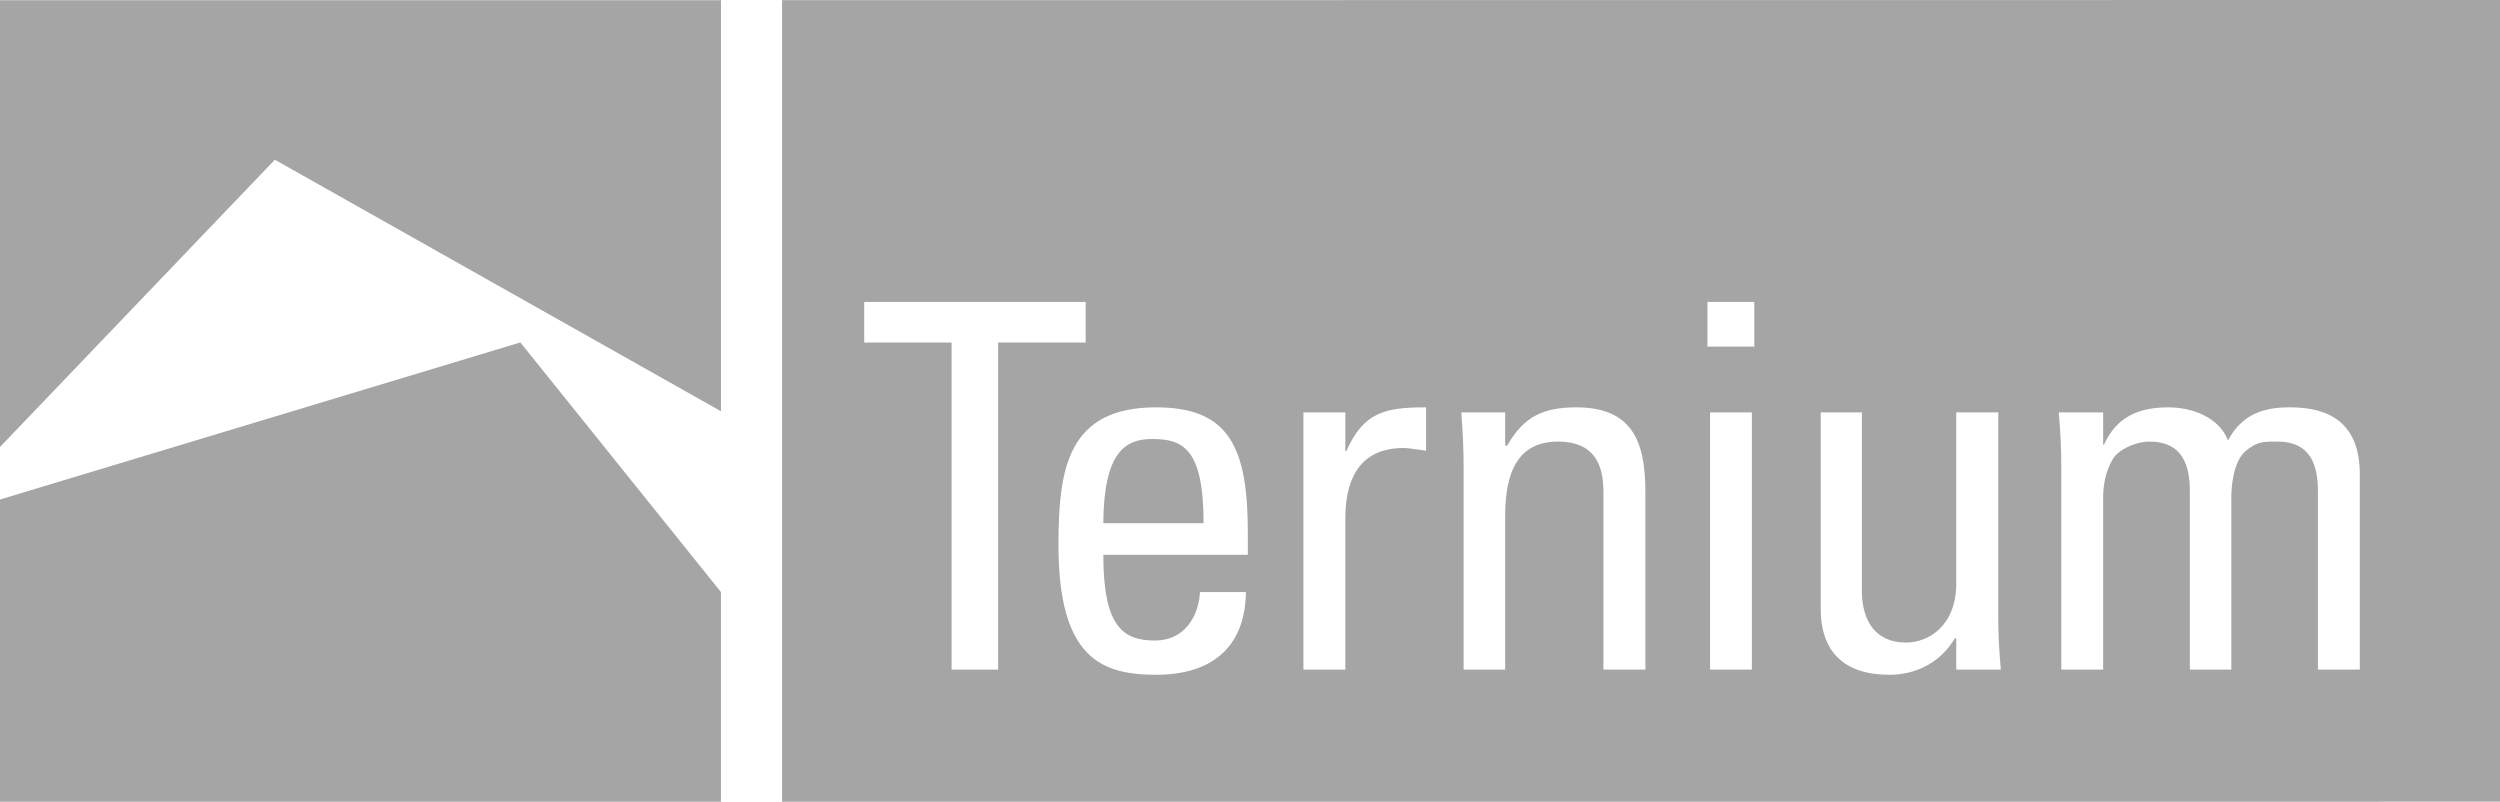
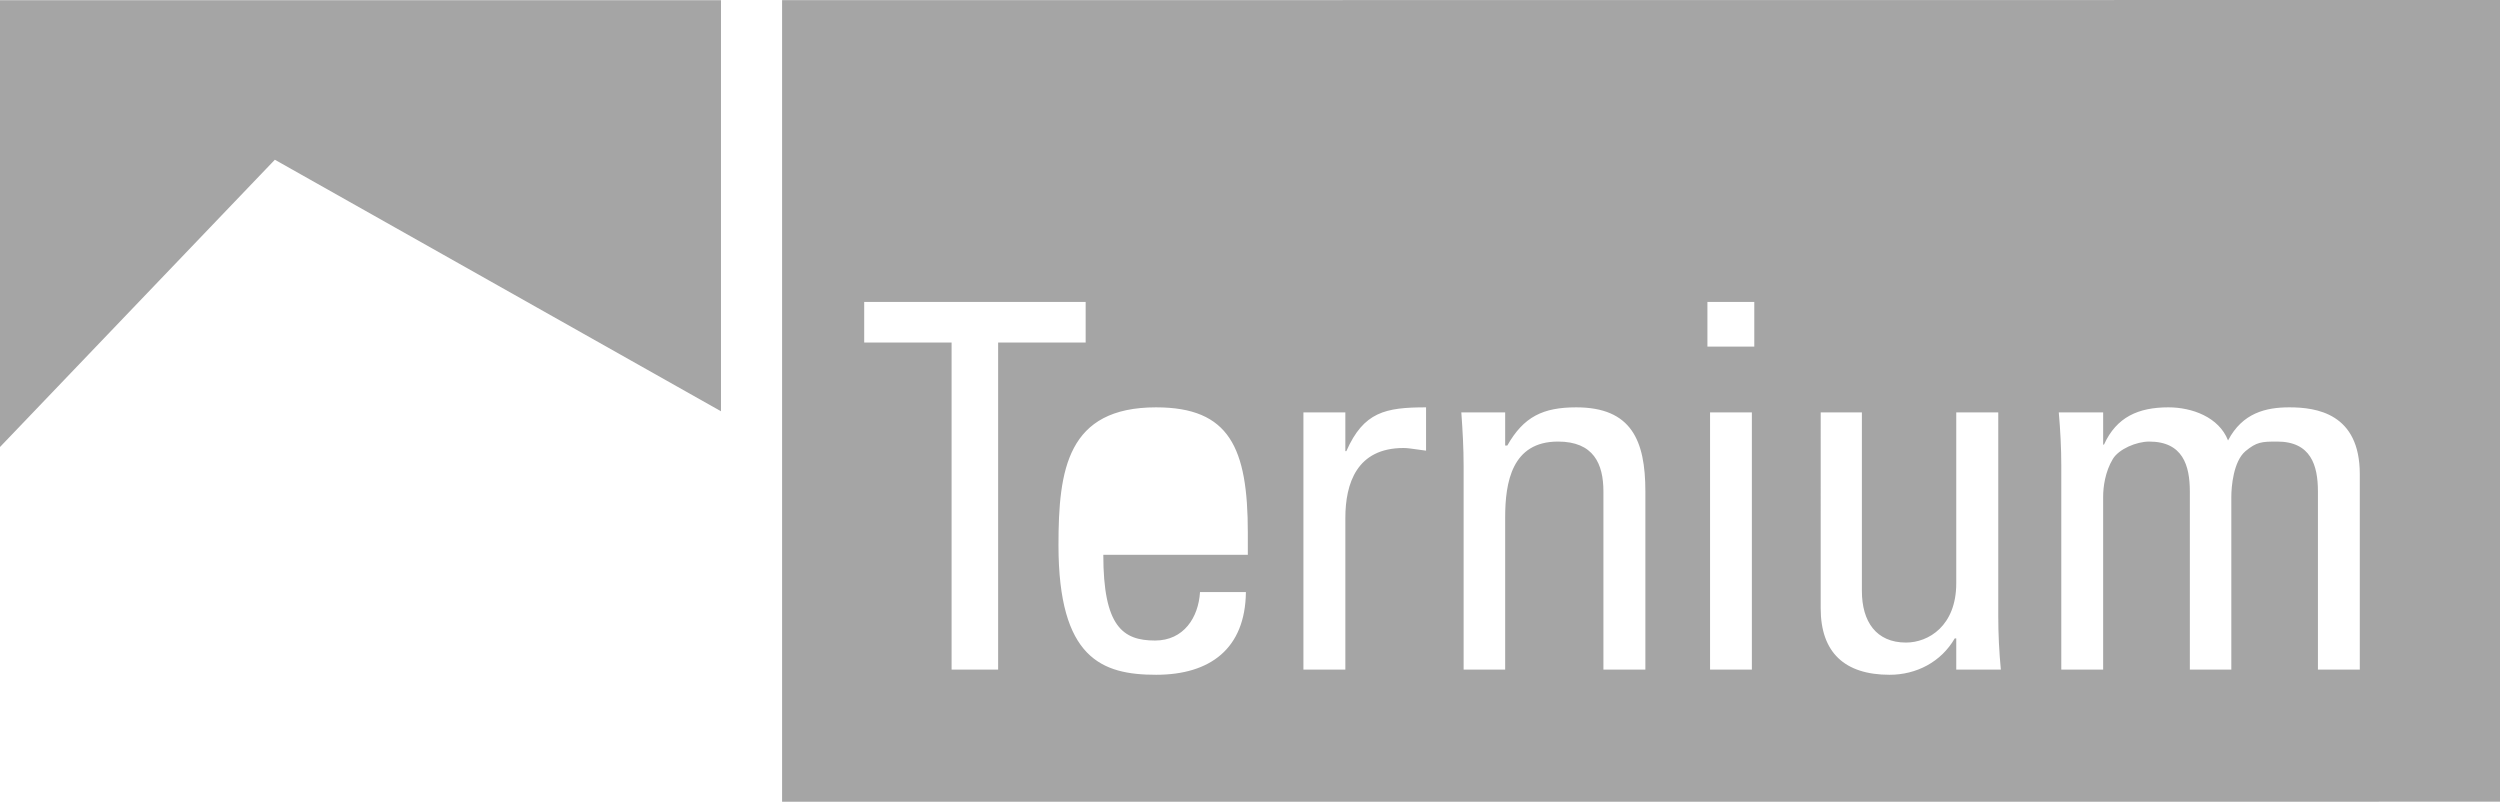
<svg xmlns="http://www.w3.org/2000/svg" version="1.1" id="Capa_1" x="0px" y="0px" width="885.827px" height="284.088px" viewBox="0 0 885.827 284.088" enable-background="new 0 0 885.827 284.088" xml:space="preserve">
-   <polygon fill="#A5A5A5" points="0,176.988 0,284.086 255.461,284.086 255.461,209.786 184.377,121.335 " />
  <path fill="#A5A5A5" d="M277.118,284.089l608.709-0.023V0L277.118,0.052V284.089z M620.741,237.252h-14.816v-91.118h14.816V237.252z   M745.212,146.127v11.408h0.296c4.439-9.765,12.181-13.201,22.834-13.201c8.306,0,17.893,3.437,21.121,11.733  c5.099-9.764,13.417-11.733,21.723-11.733c9.615,0,24.96,2.154,24.96,23.646v69.271h-14.832v-63.114  c0-9.246-2.505-17.677-14.433-17.677c-5.585,0-7.283,0.147-11.224,3.385c-4.319,3.638-5.03,12.691-5.03,16.144v61.263h-14.699  v-63.114c0-9.246-2.518-17.677-14.394-17.677c-4.586,0-10.743,2.668-12.862,6.127c-2.755,4.526-3.46,9.949-3.46,13.401v61.263  H730.38v-72.146c0-6.364-0.333-12.64-0.888-18.979H745.212z M645.13,146.127h14.595v63.282c0,10.84,5.075,18.27,15.633,18.27  c7.957,0,17.803-5.904,17.803-21.003v-60.549h14.884v72.122c0,6.407,0.318,12.72,0.911,19.003H693.16v-11.039h-0.541  c-4.823,8.349-13.595,12.883-23.071,12.883c-15.979,0-24.418-7.957-24.418-23.514V146.127z M604.991,106.987H621.6v15.817h-16.608  V106.987z M533.328,146.127v11.741h0.756c5.793-10.224,12.661-13.534,24.434-13.534c19.559,0,24.491,11.733,24.491,29.804v63.114  H568.14v-63.114c0-9.787-3.48-17.676-16.098-17.676c-16.336,0-18.714,14.417-18.714,26.906v53.884h-14.721v-72.146  c0-6.364-0.355-12.64-0.815-18.979H533.328z M461.842,146.127h14.855v13.719h0.354c6.127-13.861,13.759-15.512,28.242-15.512v15.35  c-1.267-0.177-2.742-0.385-4.053-0.555c-1.289-0.157-2.474-0.387-3.941-0.387c-16.499,0-20.603,12.47-20.603,24.826v53.684h-14.855  V146.127z M409.642,144.334c25.989,0,32.501,14.268,32.501,44.473v7.771h-51.208c0,25.352,6.868,30.383,18.329,30.383  c10.165,0,15.395-8.15,15.936-17.174h16.261c-0.214,20.063-12.683,29.309-31.819,29.309c-19.247,0-34.591-5.809-34.591-45.925  C375.051,166.388,378.126,144.334,409.642,144.334 M306.211,106.987h78.472v14.395H353.67v115.87h-16.491v-115.87h-30.968V106.987z" />
-   <path fill="#A5A5A5" d="M408.236,155.557c-9.394,0-17.144,4.459-17.299,29.826h35.524  C426.461,158.743,419.037,155.557,408.236,155.557" />
  <polyline fill="#A5A5A5" points="0.002,158.385 97.388,56.599 255.464,145.724 255.464,0.079 0.002,0.079 " />
</svg>